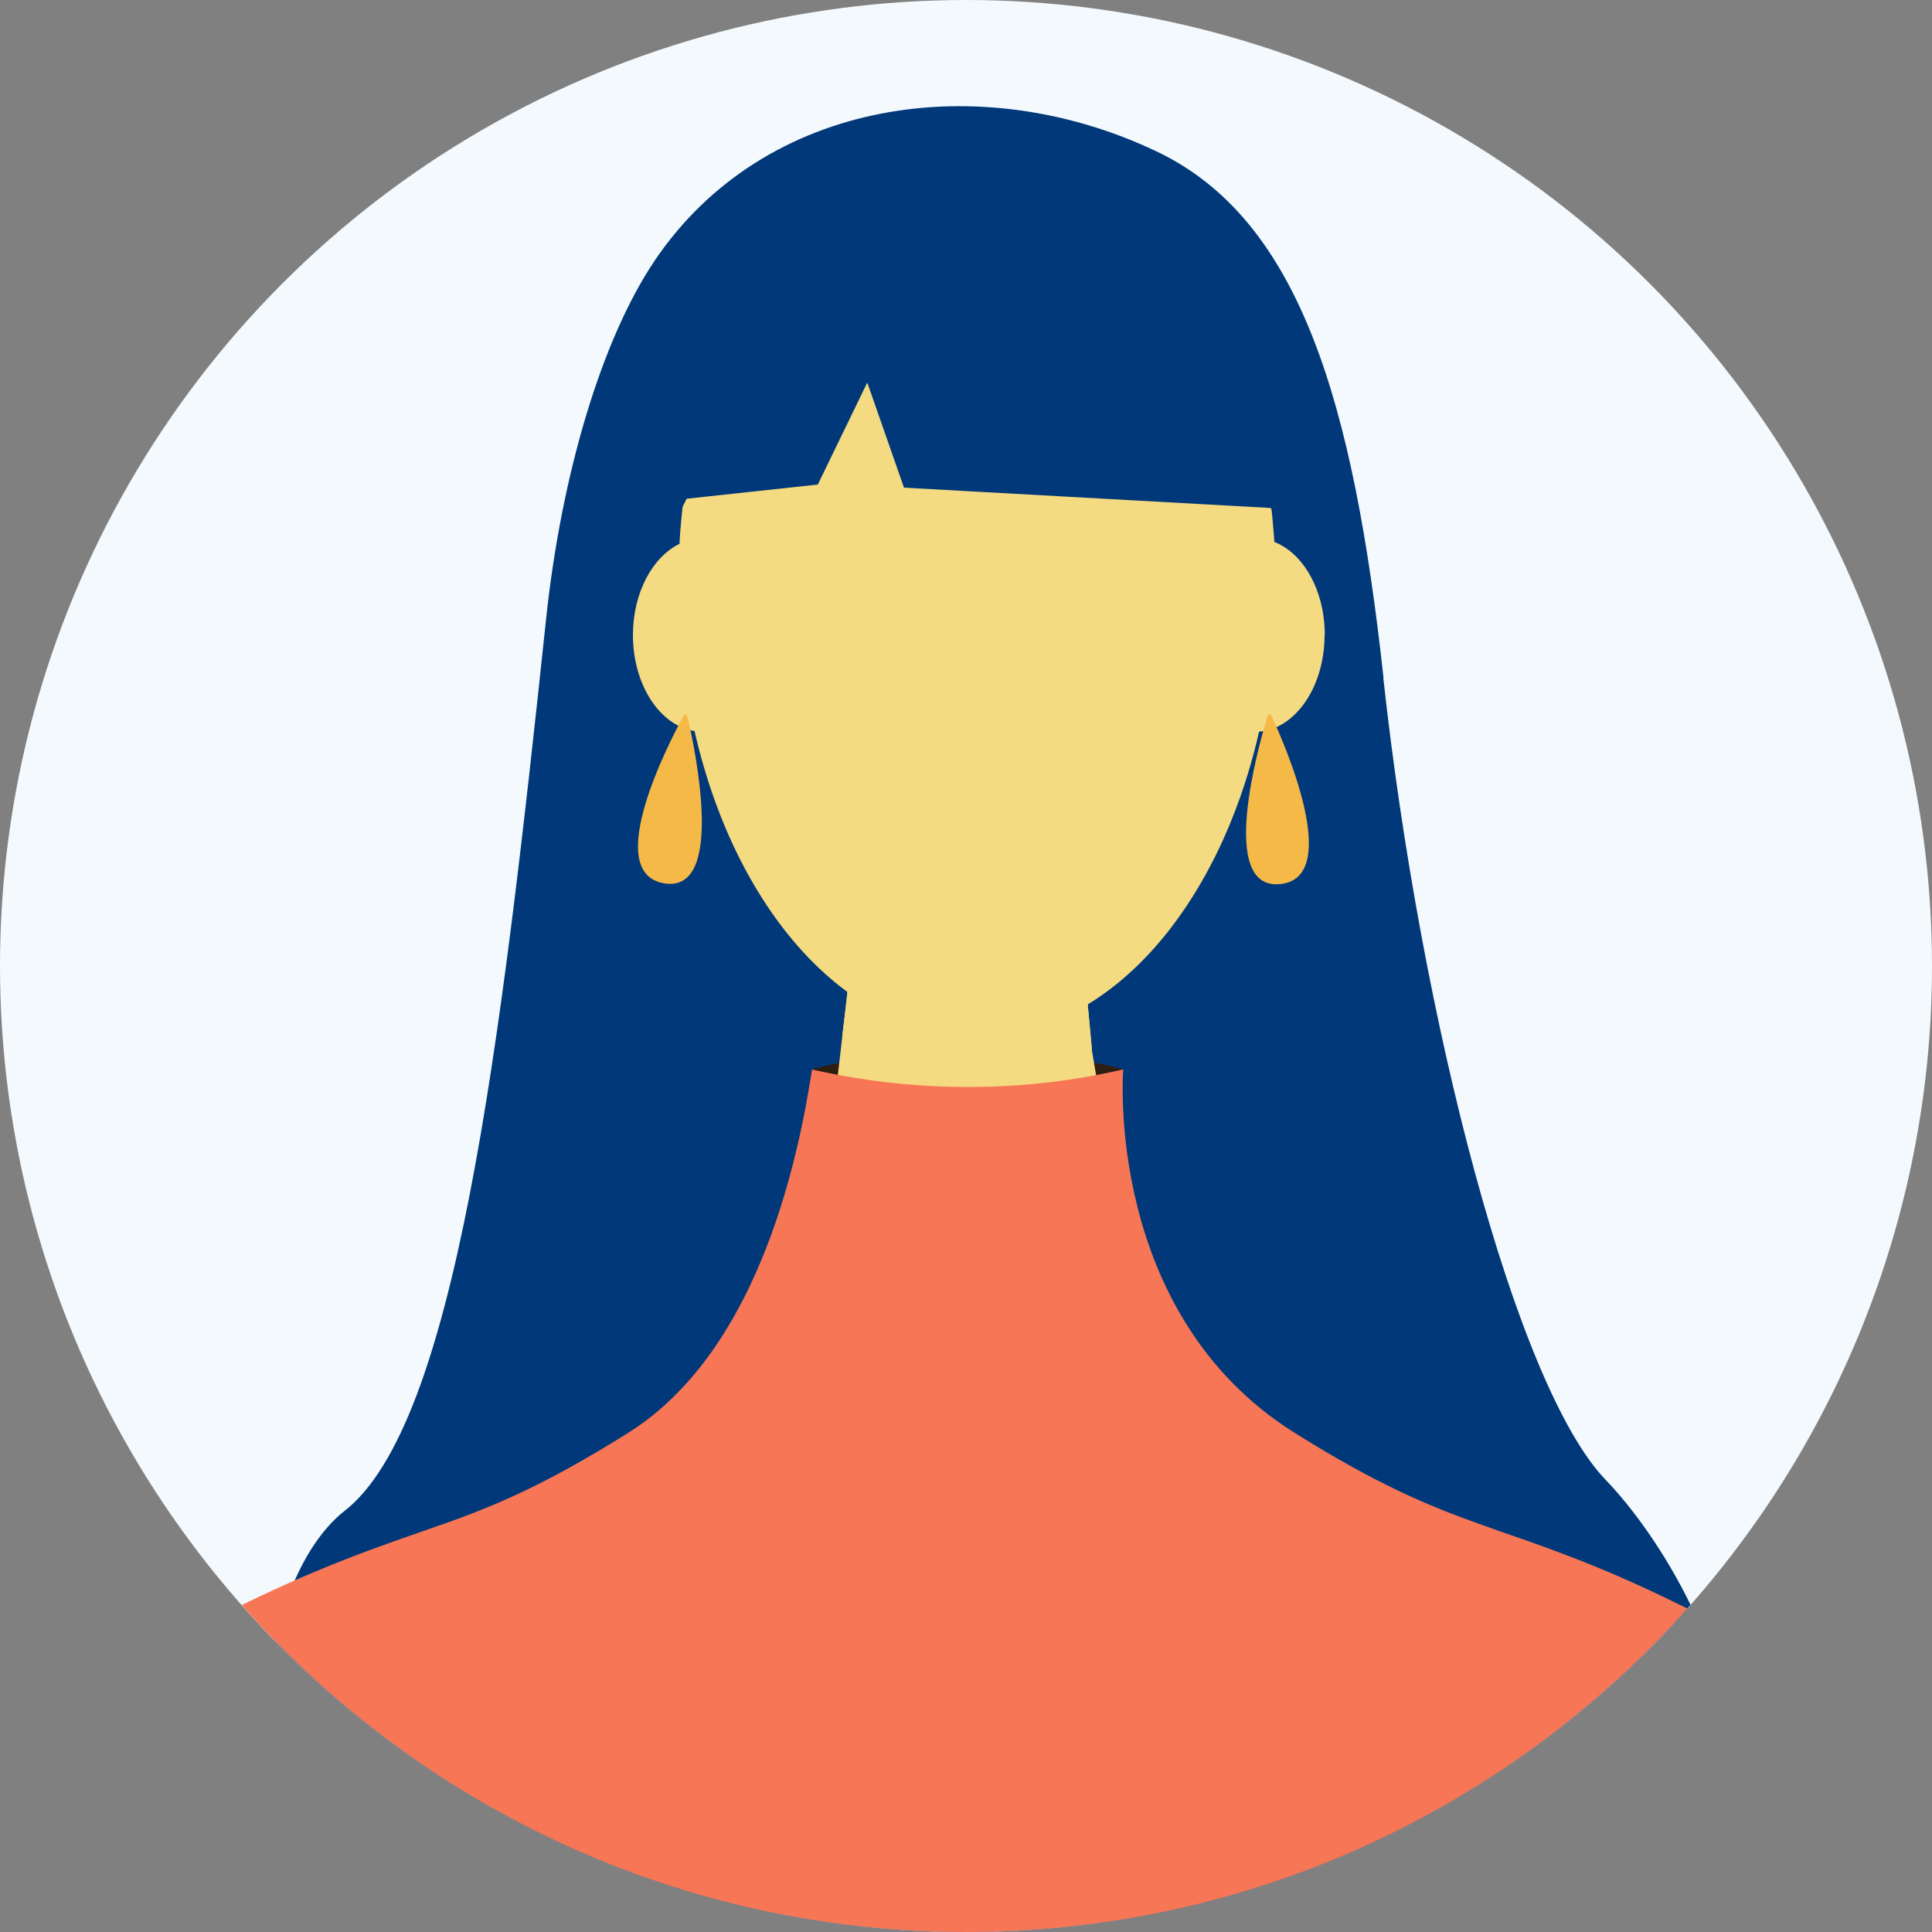
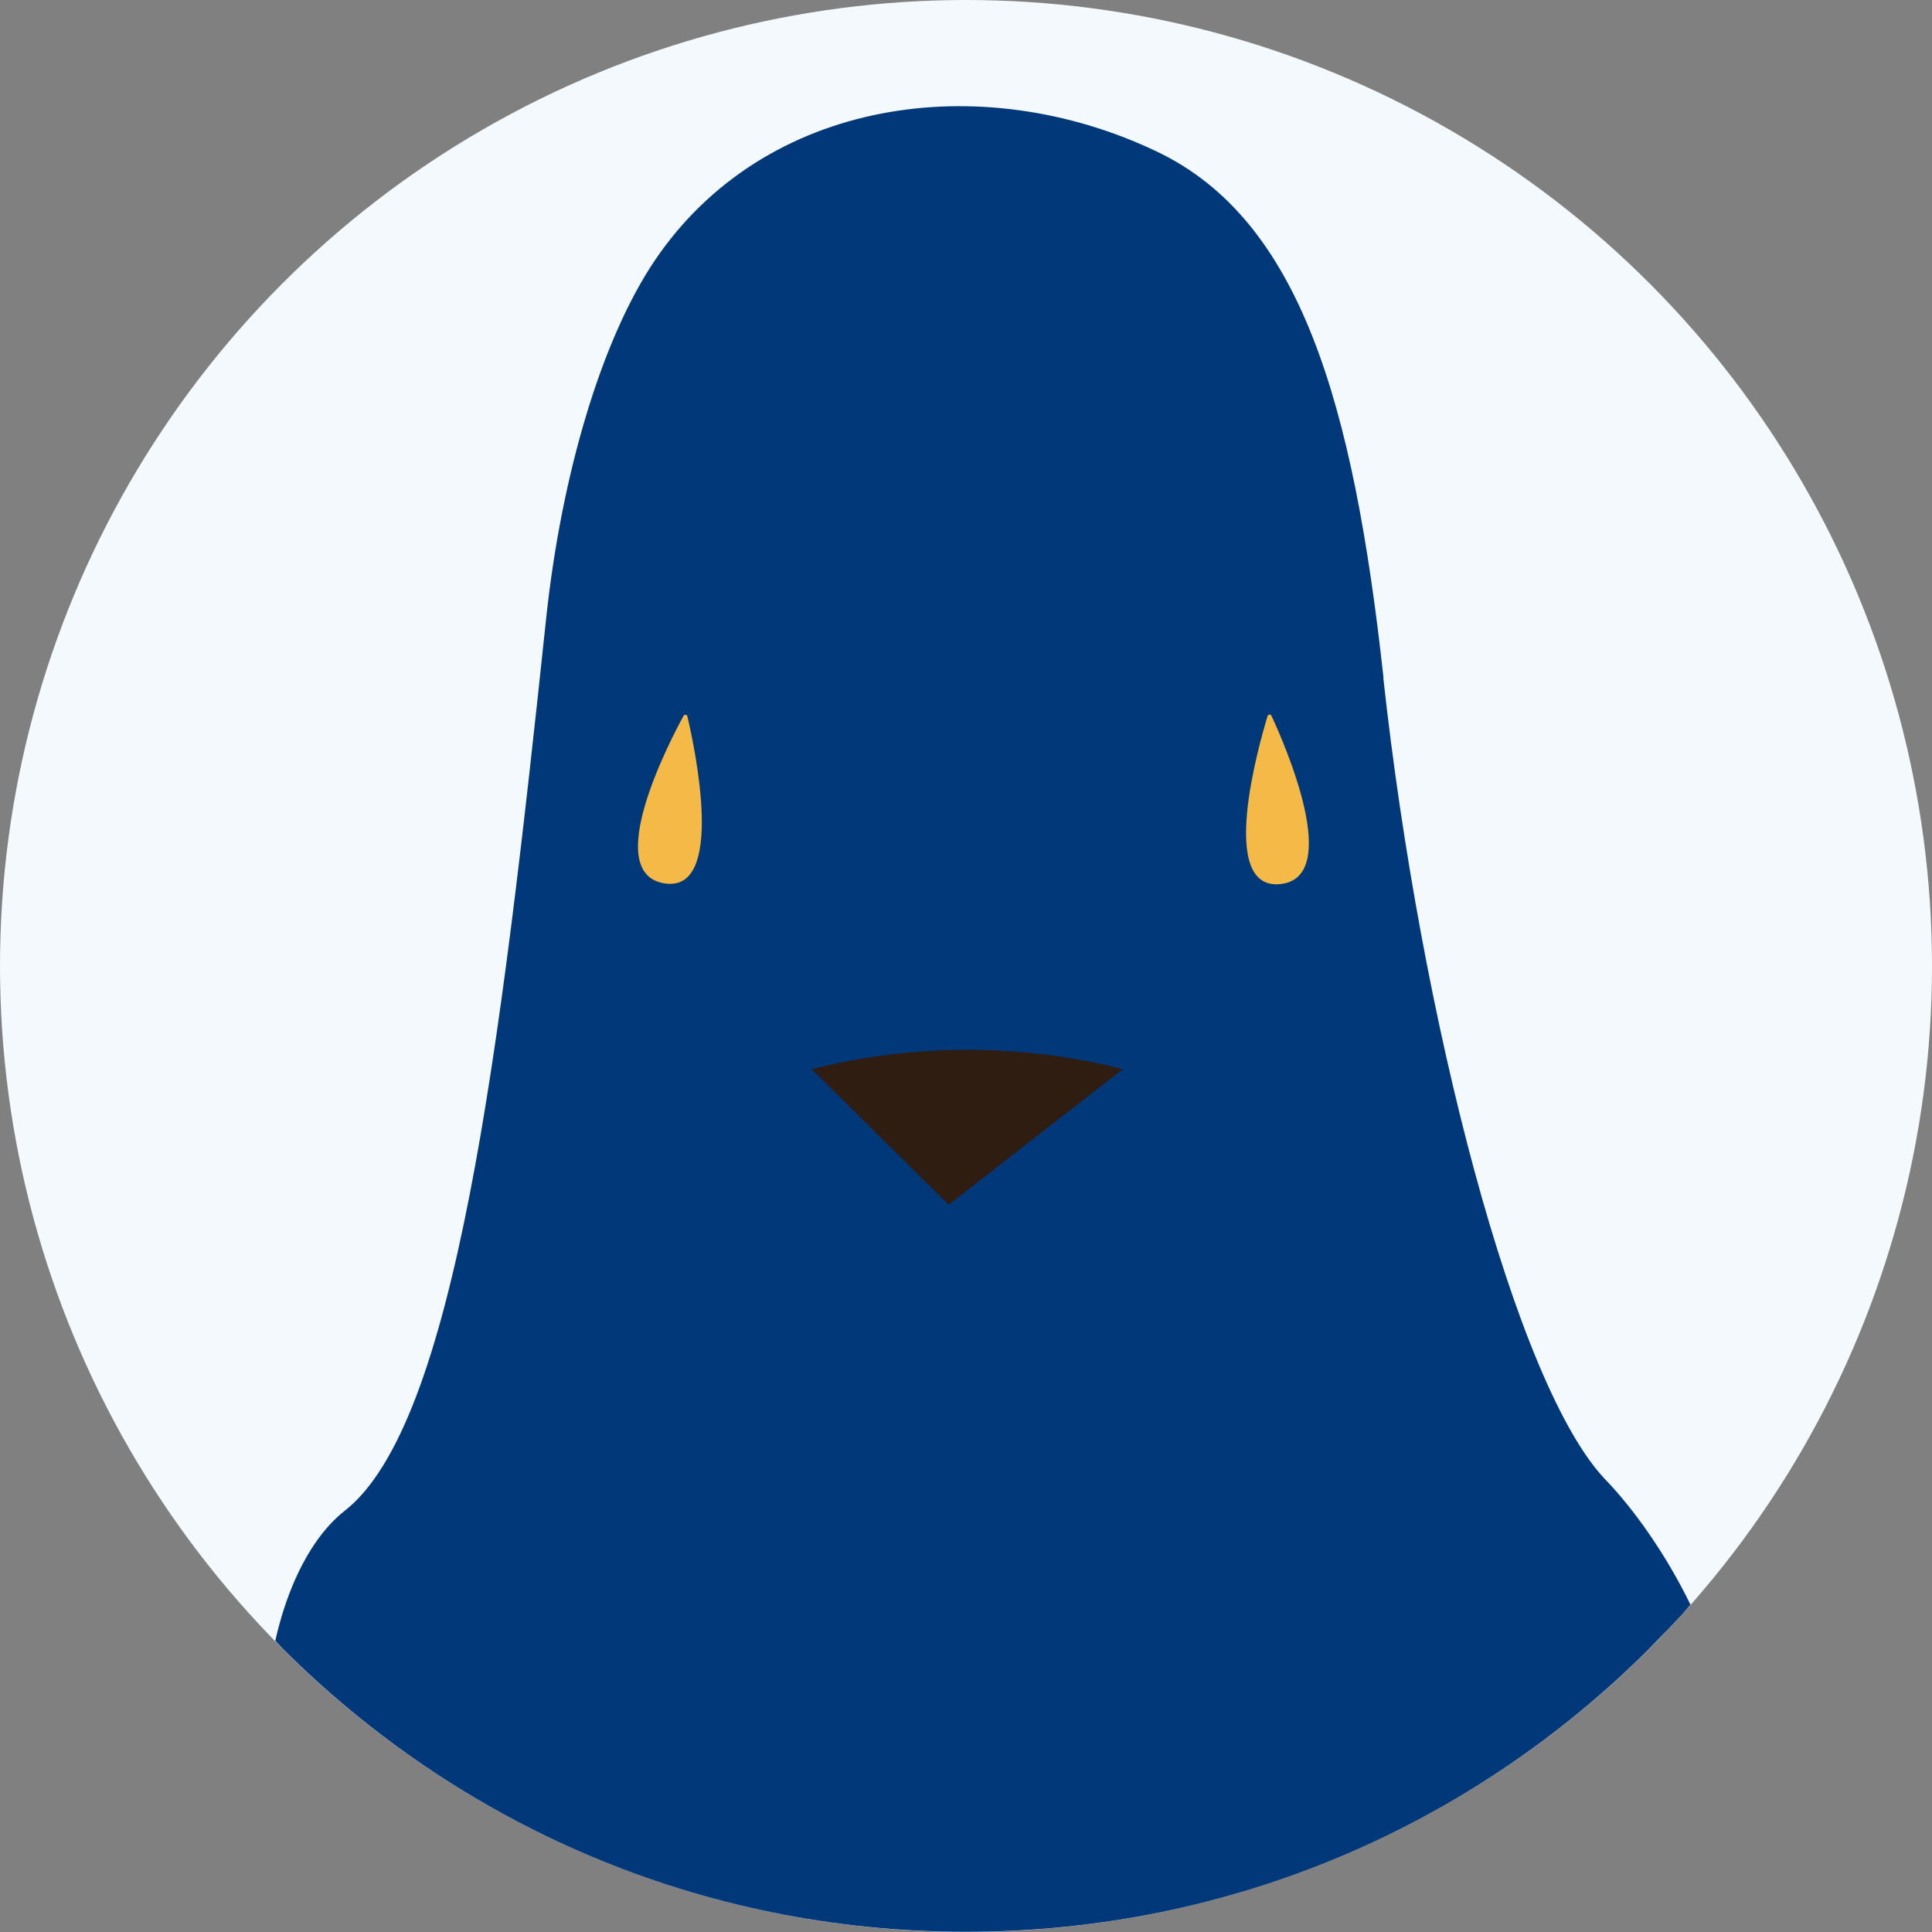
<svg xmlns="http://www.w3.org/2000/svg" width="100" height="100" viewBox="0 0 100 100">
  <rect x="0" y="0" width="100" height="100" fill="#808080" stroke="none" />
  <g style="isolation: isolate;">
    <g id="_レイヤー_1" data-name="レイヤー 1">
      <g>
        <circle cx="50" cy="50" r="50" style="fill: #f3f9fd; stroke-width: 0px;" />
        <g>
          <path d="m71.61,35.08c-1.56-14.24-4.31-23.69-11.72-27.23-9.13-4.36-20.32-2.76-25.99,5.62-2.77,4.1-4.84,11.11-5.63,18.53-2.38,22.51-4.72,41.74-10.43,46.2-1,.78-1.89,2.03-2.57,3.57h0c-.42.95-.77,2.02-1.02,3.16.13.13.25.27.38.4,0,0,.01.02.02.02,0,0,0,0,.01.01,9.05,9.04,21.54,14.63,35.34,14.63s26.3-5.59,35.35-14.64h0c.1-.1.19-.2.28-.29.47-.47.93-.95,1.38-1.44,0,0,0,0,0,0,.17-.18.32-.38.49-.56-1.32-2.71-3.01-5.03-4.38-6.45-4.68-4.85-9.59-23.87-11.52-41.52Z" style="fill: #003879; stroke-width: 0px;" />
          <path d="m42.01,55.34c2-.5,4.64-.97,7.74-1,3.4-.03,6.26.46,8.37,1-3.01,2.34-6.02,4.68-9.02,7.02l-7.09-7.02Z" style="fill: #2f1d12; stroke-width: 0px;" />
-           <path d="m58.49,66c-.02,4.97-3.61,8.45-7.84,8.49-4.9.04-7.04-2.91-8.41-6.81-.13-.38-.18-.79-.13-1.19l1.47-12.69.02-.19.17-1.43.51-4.46h11.61l.49,5.13.13,1.4v.07s1.97,11.69,1.97,11.69Z" style="fill: #f4da80; stroke-width: 0px;" />
-           <path d="m50,100c14.67,0,27.86-6.32,37.01-16.38,0,0,0,0,0,0,.11-.12.21-.25.32-.37-1.8-.89-3.32-1.58-4.67-2.13-.63-.26-1.22-.49-1.78-.7-.66-.25-1.29-.48-1.89-.69h0c-.08-.03-.15-.05-.23-.08-.76-.26-1.47-.51-2.19-.77,0,0,0,0,0,0-2.68-.96-5.31-2.05-9.58-4.73-9.83-6.18-8.86-18.69-8.85-18.8h0c-.43.1-.89.2-1.37.29-.03,0-.07.01-.1.02-1.76.33-3.84.58-6.16.6-2.73.03-5.14-.25-7.12-.62-.48-.09-.93-.19-1.36-.28h0c-.64,4.11-2.59,14.45-9.51,18.8-4.33,2.72-6.98,3.81-9.7,4.77,0,0,0,0,0,0,0,0,0,0-.02,0-.39.14-.78.28-1.19.42-1.55.54-3.21,1.12-5.28,1.99-.34.14-.69.29-1.05.45h0c-.35.16-.71.32-1.09.49-.48.22-.99.46-1.52.72-.05.02-.1.05-.15.07.15.17.3.36.46.53,0,0,0,0,0,0h0c9.15,10.07,22.35,16.4,37.02,16.4Z" style="fill: #f67656; stroke-width: 0px;" />
          <g style="mix-blend-mode: multiply;">
-             <path d="m56.53,54.31c-1.83,1.17-3.85,1.81-5.96,1.81-2.51,0-4.87-.91-6.97-2.52l.17-1.43.51-4.46h11.61l.49,5.13.13,1.4v.07Z" style="fill: #f4da80; stroke-width: 0px;" />
-           </g>
-           <path d="m68.57,32.86c0-2.29-1.1-4.22-2.61-4.81-.01-.22-.03-.45-.05-.67-.16-2.02-.49-3.95-.96-5.78-1.43-5.51-4.19-10-7.68-12.55-2.03-1.48-4.3-2.31-6.7-2.31s-4.46.75-6.41,2.11c-.03.02-.05.04-.08.05-4.67,3.28-8.08,10-8.82,18.03-.04.4-.07.81-.09,1.22-1.4.68-2.41,2.54-2.41,4.72,0,2.57,1.39,4.69,3.19,4.97,2.09,9.2,7.84,15.82,14.61,15.82s12.51-6.6,14.61-15.79c1.89-.15,3.39-2.33,3.39-5Z" style="fill: #f4da80; stroke-width: 0px;" />
-           <path d="m34.74,25.9l7.59-.82,2.56-5.28,1.9,5.44,19.29,1.07s1.56-19.62-15.5-19.62-15.83,19.21-15.83,19.21Z" style="fill: #003879; stroke-width: 0px;" />
+             </g>
          <path d="m34.68,27.64s12.34-30.31,31.82-.26l.56-9.91-7.06-9.05-10.22-2.68-8.83,2.64-4.33,4.16-4.27,11.43,2.32,3.68Z" style="fill: #003879; stroke-width: 0px;" />
          <path d="m35.58,37.08c-.02-.1-.15-.11-.2-.03-.75,1.37-4.24,8.12-1.01,8.67s1.57-7.1,1.21-8.64Z" style="fill: #f5b947; stroke-width: 0px;" />
          <path d="m65.61,37.06c.03-.09.16-.1.2-.01.66,1.41,3.72,8.37.46,8.71s-1.12-7.19-.66-8.7Z" style="fill: #f5b947; stroke-width: 0px;" />
        </g>
      </g>
    </g>
  </g>
</svg>